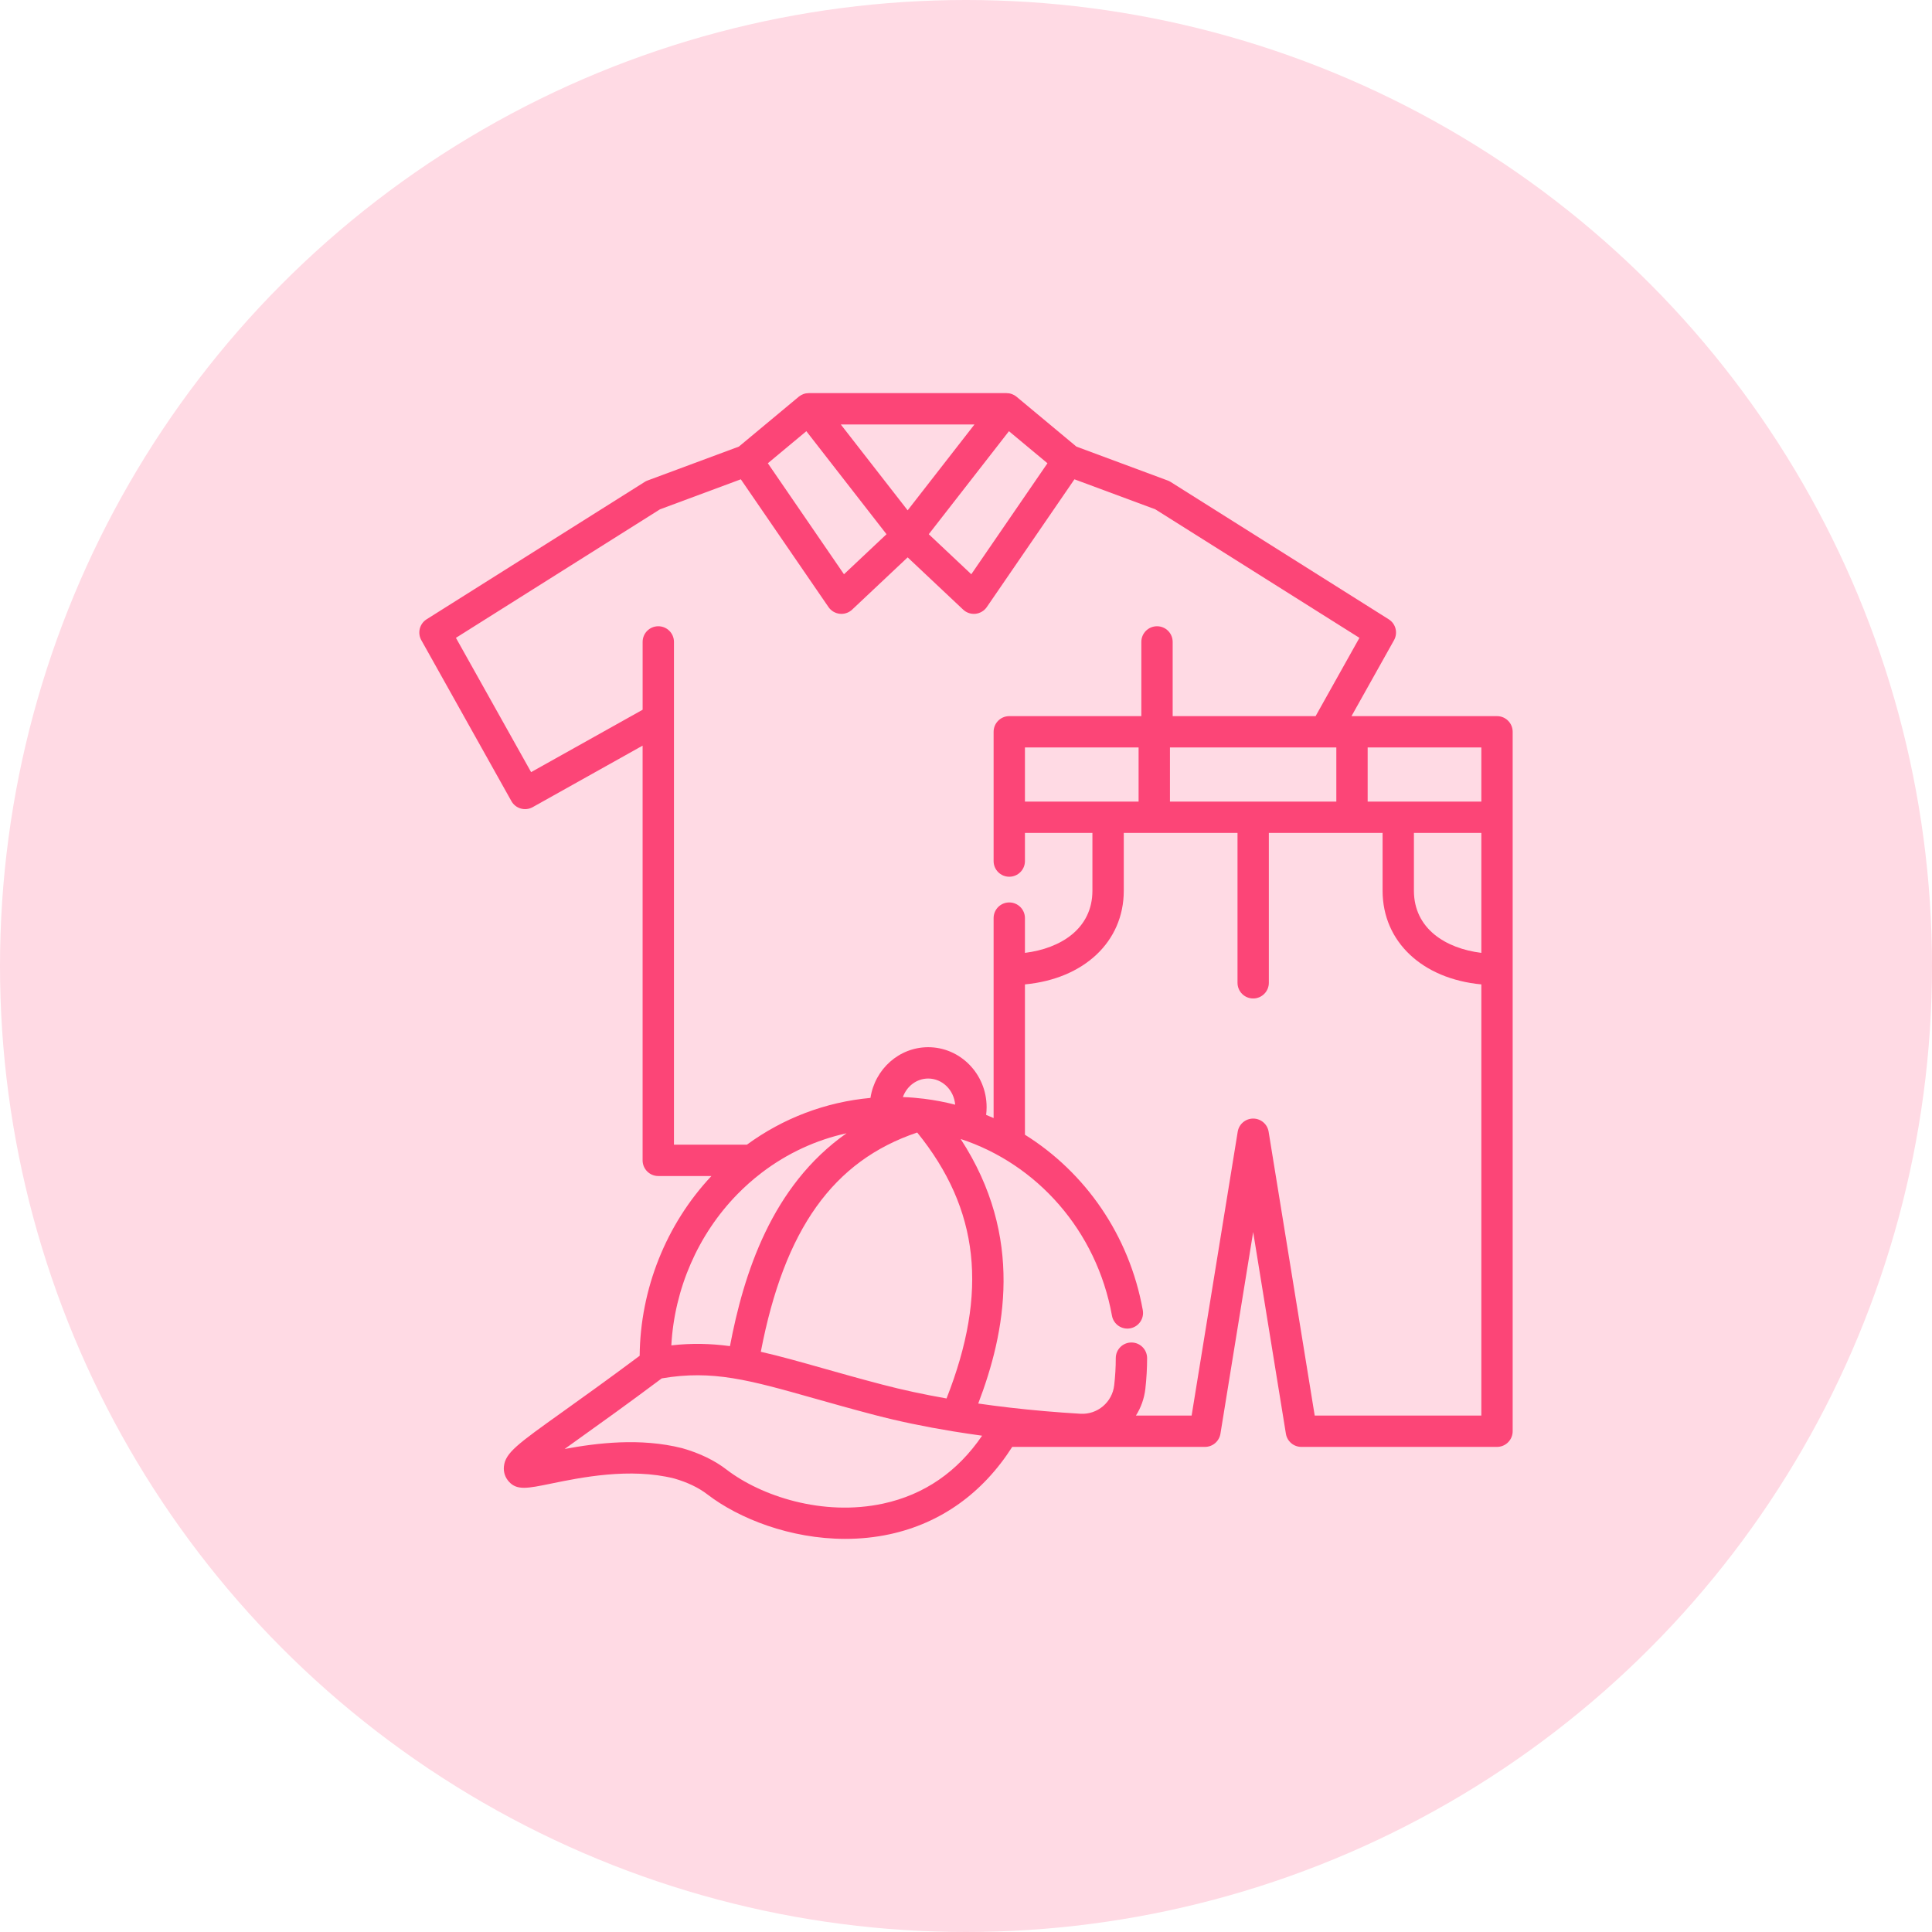
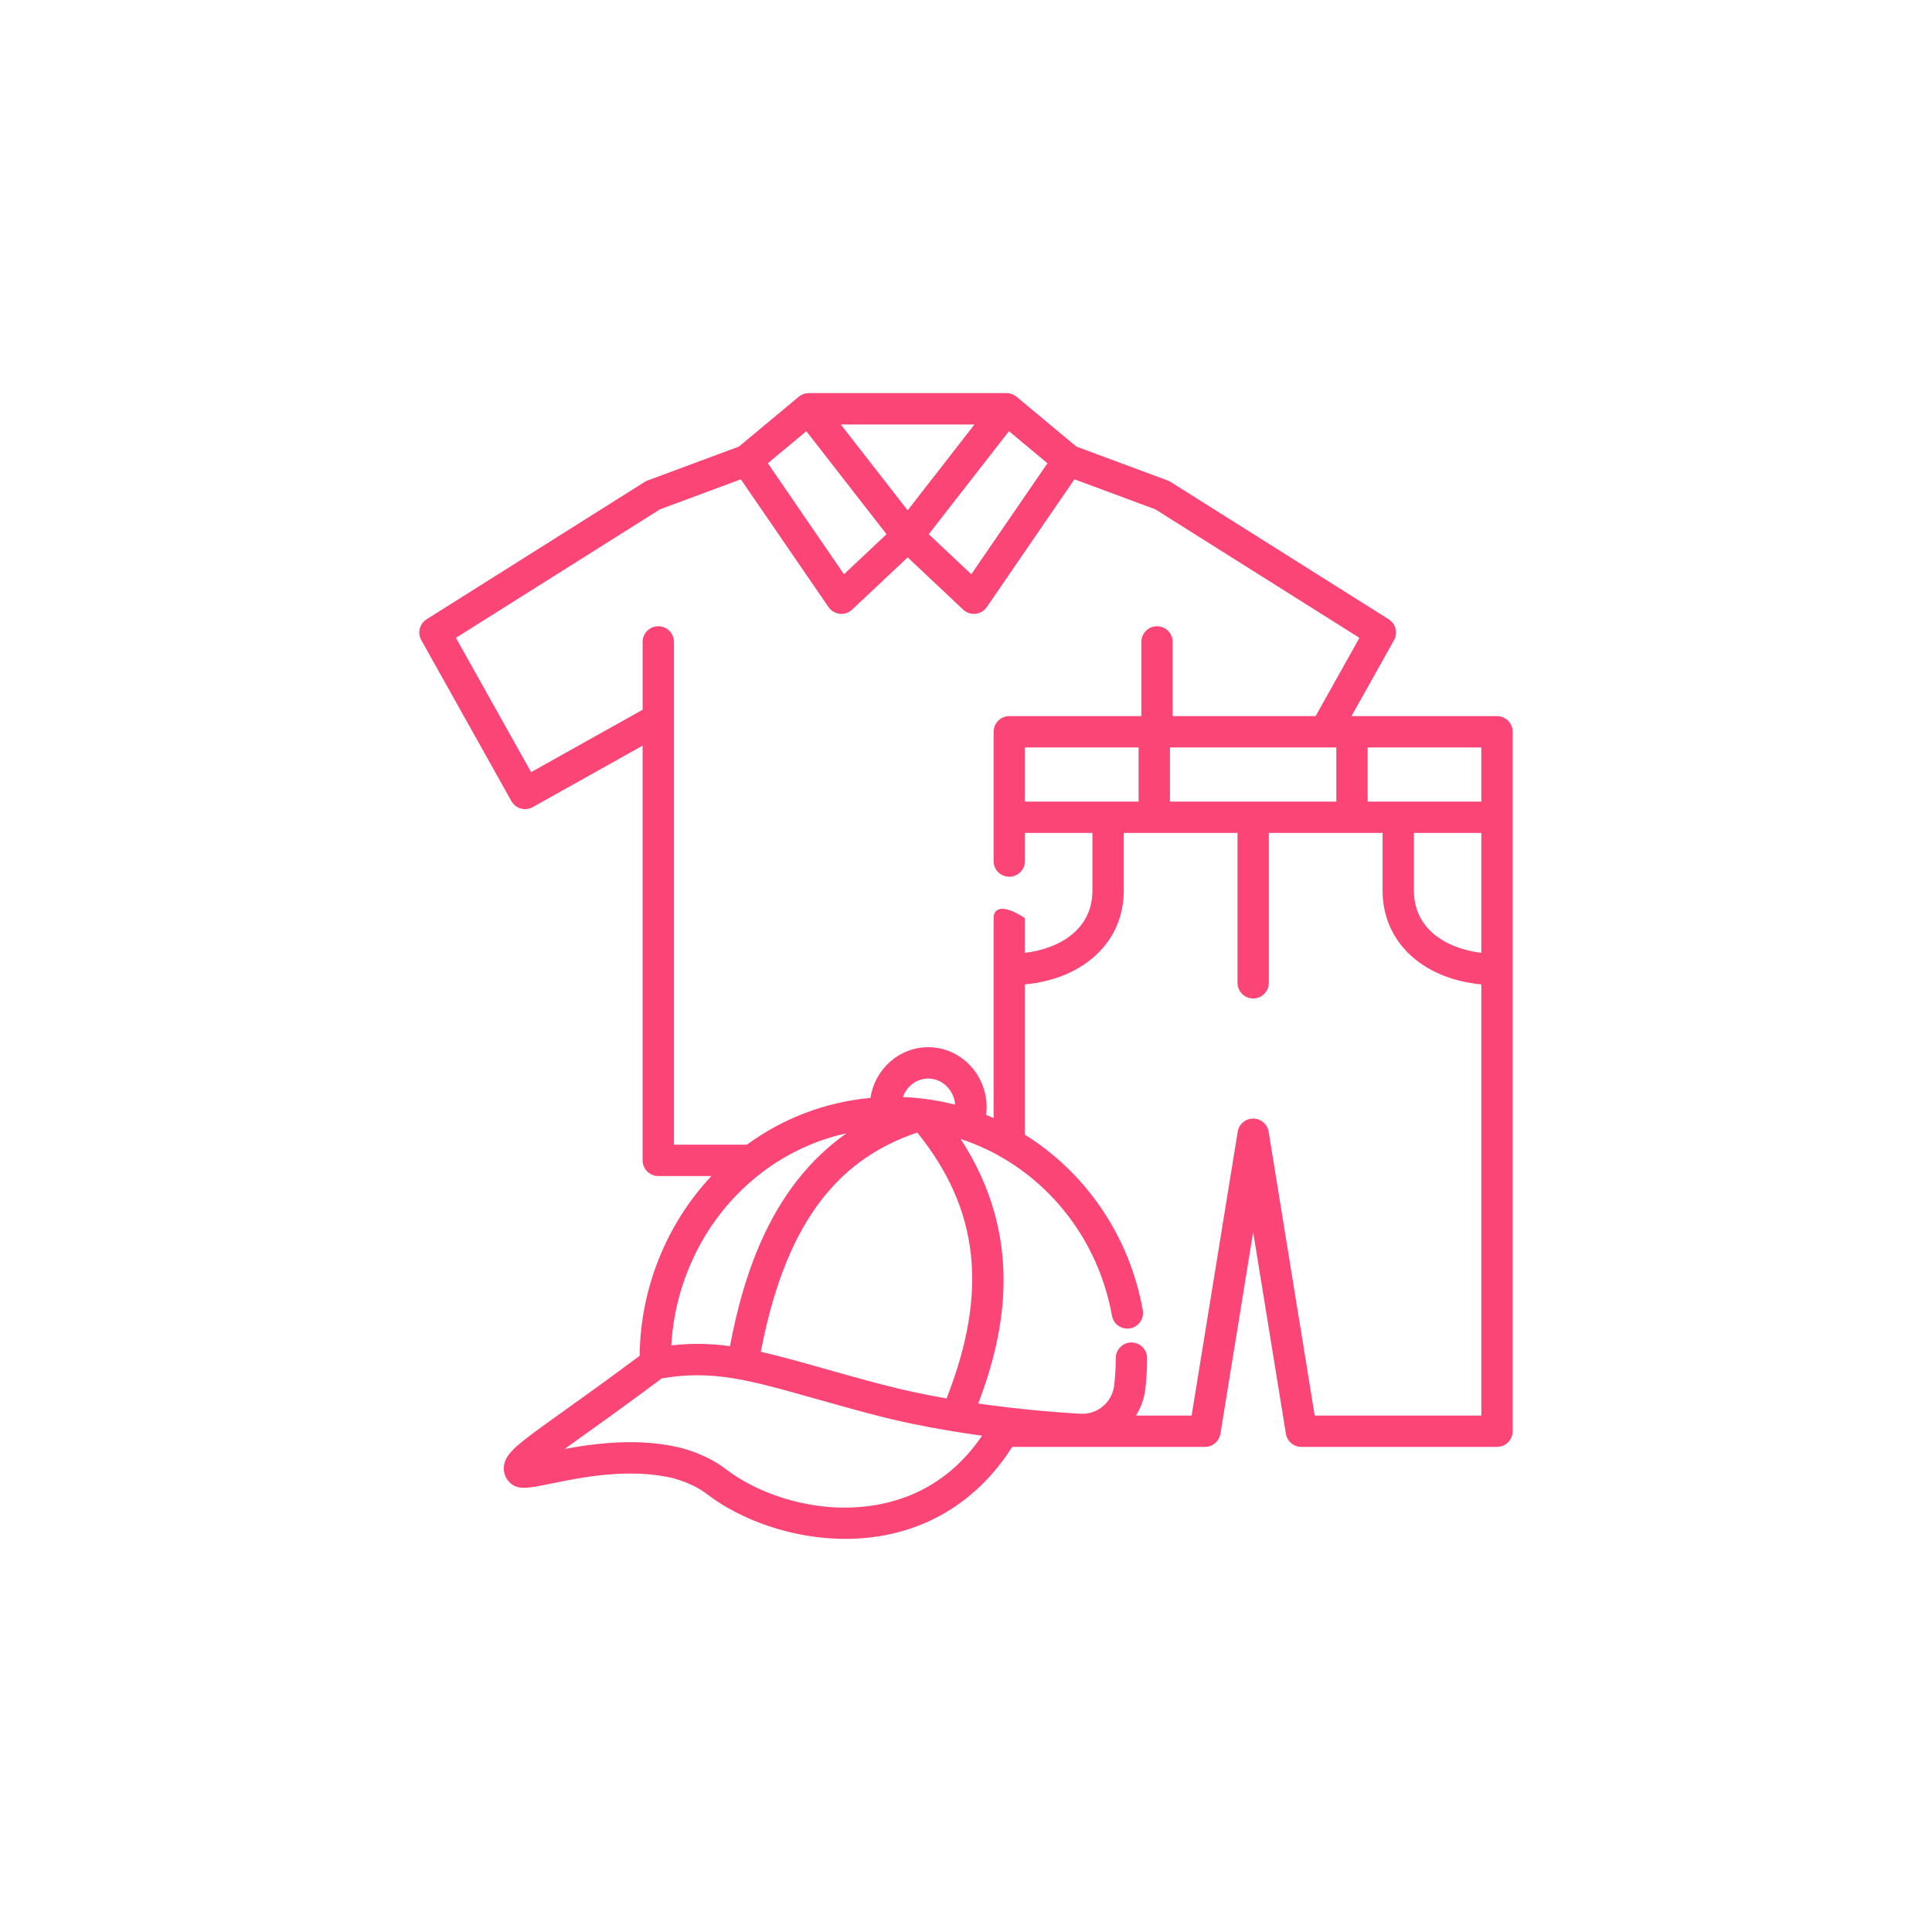
<svg xmlns="http://www.w3.org/2000/svg" width="69" height="69" viewBox="0 0 69 69" fill="none">
-   <circle cx="34.5" cy="34.5" r="34.5" fill="#FFDAE4" />
  <g clip-path="url(#clip0_677_1792)">
-     <path d="M53.465 25.576H48.268L49.787 22.863C49.932 22.604 49.849 22.275 49.596 22.117L41.808 17.212C41.775 17.191 41.74 17.174 41.704 17.161L38.443 15.95L36.306 14.17C36.304 14.168 36.303 14.168 36.301 14.166C36.298 14.164 36.295 14.161 36.291 14.158C36.272 14.143 36.252 14.13 36.231 14.118C36.227 14.115 36.223 14.113 36.219 14.111C36.193 14.096 36.166 14.084 36.139 14.074C36.138 14.073 36.137 14.073 36.135 14.073C36.106 14.062 36.077 14.055 36.047 14.049C36.046 14.049 36.045 14.049 36.044 14.048C36.014 14.043 35.985 14.041 35.955 14.041C35.953 14.041 35.95 14.04 35.948 14.04H28.884C28.881 14.04 28.879 14.041 28.876 14.041C28.847 14.041 28.817 14.043 28.788 14.048C28.787 14.049 28.785 14.049 28.784 14.049C28.755 14.055 28.725 14.062 28.696 14.073C28.695 14.073 28.694 14.073 28.692 14.074C28.665 14.084 28.639 14.096 28.613 14.111C28.609 14.113 28.605 14.115 28.601 14.118C28.58 14.13 28.559 14.143 28.54 14.158C28.537 14.161 28.534 14.164 28.53 14.166C28.529 14.167 28.527 14.168 28.526 14.17L26.388 15.95L23.127 17.161C23.091 17.174 23.056 17.191 23.024 17.212L15.237 22.117C14.985 22.275 14.902 22.604 15.047 22.863L18.264 28.611C18.415 28.881 18.756 28.977 19.026 28.826L22.95 26.63V27.703V41.441C22.95 41.75 23.201 42.001 23.51 42.001H25.408C23.79 43.723 22.867 46.038 22.845 48.421C21.701 49.274 20.781 49.932 20.098 50.42C18.481 51.575 18.047 51.886 17.997 52.374C17.976 52.577 18.042 52.772 18.181 52.922C18.467 53.235 18.847 53.157 19.68 52.986C20.733 52.77 22.496 52.407 24.074 52.802C24.552 52.939 24.953 53.131 25.267 53.374C26.396 54.24 28.231 54.96 30.188 54.96C30.714 54.96 31.249 54.908 31.782 54.793C33.601 54.398 35.098 53.325 36.151 51.675H43.034C43.309 51.675 43.542 51.476 43.587 51.205L44.756 44.001L45.925 51.205C45.969 51.476 46.203 51.675 46.478 51.675H53.465C53.773 51.675 54.024 51.424 54.024 51.115V29.187V26.136C54.024 25.827 53.774 25.576 53.465 25.576ZM36.034 15.4L37.409 16.545L34.689 20.509L33.17 19.079L36.034 15.4ZM34.803 15.159L32.416 18.226L30.028 15.159H34.803ZM28.798 15.4L31.661 19.079L30.142 20.509L27.423 16.545L28.798 15.4ZM23.51 22.366C23.201 22.366 22.951 22.616 22.951 22.925V25.348L18.968 27.576L16.283 22.78L23.571 18.19L26.458 17.118L29.589 21.681C29.682 21.816 29.828 21.903 29.991 21.921C30.011 21.923 30.031 21.924 30.051 21.924C30.192 21.924 30.33 21.87 30.434 21.772L32.416 19.906L34.398 21.772C34.502 21.87 34.639 21.924 34.781 21.924C34.801 21.924 34.821 21.923 34.841 21.921C35.003 21.903 35.15 21.816 35.243 21.681L38.373 17.118L41.261 18.19L48.551 22.78L46.986 25.576H41.881V22.925C41.881 22.616 41.631 22.366 41.322 22.366C41.013 22.366 40.762 22.616 40.762 22.925V25.576H36.045C35.736 25.576 35.486 25.827 35.486 26.136V29.187V30.753C35.486 31.062 35.736 31.312 36.045 31.312C36.354 31.312 36.605 31.062 36.605 30.753V29.747H39.015V31.808C39.015 33.17 37.878 33.874 36.605 34.031V32.789C36.605 32.48 36.354 32.23 36.045 32.23C35.736 32.23 35.486 32.48 35.486 32.789V39.931C35.397 39.892 35.309 39.854 35.219 39.818C35.23 39.727 35.236 39.634 35.236 39.541C35.236 38.36 34.3 37.4 33.15 37.4C32.108 37.4 31.243 38.187 31.088 39.211C29.485 39.358 27.971 39.933 26.674 40.882H24.07V27.703V25.676V22.925C24.07 22.616 23.819 22.366 23.51 22.366ZM47.726 26.695V28.628H44.756H41.784V26.695H47.305H47.309H47.726ZM40.664 26.695V28.628H36.605V26.695H40.664ZM33.018 39.244C33.014 39.244 33.01 39.243 33.005 39.242C32.755 39.211 32.502 39.19 32.246 39.181C32.384 38.795 32.736 38.519 33.15 38.519C33.655 38.519 34.071 38.931 34.113 39.453C33.755 39.361 33.39 39.291 33.018 39.244ZM33.805 49.945C32.997 49.803 32.232 49.639 31.52 49.452C30.73 49.246 30.026 49.047 29.405 48.871C28.569 48.635 27.846 48.43 27.172 48.278C28.013 43.9 29.756 41.458 32.758 40.447C34.975 43.185 35.301 46.145 33.805 49.945ZM26.336 42.65C26.601 42.379 26.881 42.131 27.175 41.905C27.191 41.894 27.206 41.882 27.221 41.869C28.12 41.187 29.144 40.713 30.233 40.474C27.552 42.358 26.558 45.502 26.07 48.076C25.383 47.984 24.711 47.966 23.976 48.049C24.087 46.027 24.928 44.088 26.336 42.65ZM31.545 53.699C29.382 54.167 27.176 53.427 25.95 52.487C25.522 52.157 24.991 51.9 24.372 51.723C24.367 51.722 24.361 51.72 24.356 51.719C22.865 51.343 21.311 51.537 20.165 51.749C20.348 51.617 20.545 51.476 20.748 51.331C21.459 50.823 22.426 50.132 23.634 49.228C25.453 48.917 26.764 49.287 29.1 49.948C29.727 50.125 30.437 50.326 31.236 50.535C32.099 50.761 33.031 50.955 34.023 51.117C34.052 51.124 34.081 51.129 34.111 51.131C34.426 51.182 34.748 51.23 35.075 51.275C34.194 52.566 33.01 53.381 31.545 53.699ZM52.905 50.556H46.954L45.308 40.418C45.264 40.148 45.031 39.949 44.756 39.949C44.482 39.949 44.248 40.148 44.204 40.418L42.558 50.556H40.569C40.747 50.274 40.866 49.95 40.906 49.597C40.947 49.234 40.968 48.866 40.968 48.505C40.968 48.196 40.717 47.946 40.408 47.946C40.099 47.946 39.849 48.196 39.849 48.505C39.849 48.824 39.83 49.149 39.793 49.471C39.725 50.08 39.194 50.528 38.584 50.491C37.72 50.44 36.873 50.366 36.063 50.272C35.68 50.228 35.305 50.179 34.937 50.126C35.9 47.606 36.595 44.185 34.309 40.678C37.039 41.573 39.166 43.955 39.713 46.989C39.768 47.294 40.059 47.496 40.363 47.441C40.667 47.386 40.869 47.095 40.814 46.791C40.33 44.103 38.751 41.866 36.605 40.526V35.157C38.709 34.959 40.135 33.638 40.135 31.809V29.747H44.197V35.1C44.197 35.409 44.447 35.66 44.756 35.66C45.065 35.66 45.316 35.409 45.316 35.1V29.747H49.378V31.809C49.378 33.638 50.802 34.959 52.905 35.157V50.556H52.905ZM52.905 34.031C51.633 33.874 50.497 33.169 50.497 31.808V29.747H52.905V34.031ZM52.905 28.628H48.845V26.695H52.905V28.628Z" fill="#FC4577" />
+     <path d="M53.465 25.576H48.268L49.787 22.863C49.932 22.604 49.849 22.275 49.596 22.117L41.808 17.212C41.775 17.191 41.74 17.174 41.704 17.161L38.443 15.95L36.306 14.17C36.304 14.168 36.303 14.168 36.301 14.166C36.298 14.164 36.295 14.161 36.291 14.158C36.272 14.143 36.252 14.13 36.231 14.118C36.227 14.115 36.223 14.113 36.219 14.111C36.193 14.096 36.166 14.084 36.139 14.074C36.138 14.073 36.137 14.073 36.135 14.073C36.106 14.062 36.077 14.055 36.047 14.049C36.046 14.049 36.045 14.049 36.044 14.048C36.014 14.043 35.985 14.041 35.955 14.041C35.953 14.041 35.95 14.04 35.948 14.04H28.884C28.881 14.04 28.879 14.041 28.876 14.041C28.847 14.041 28.817 14.043 28.788 14.048C28.787 14.049 28.785 14.049 28.784 14.049C28.755 14.055 28.725 14.062 28.696 14.073C28.695 14.073 28.694 14.073 28.692 14.074C28.665 14.084 28.639 14.096 28.613 14.111C28.609 14.113 28.605 14.115 28.601 14.118C28.58 14.13 28.559 14.143 28.54 14.158C28.537 14.161 28.534 14.164 28.53 14.166C28.529 14.167 28.527 14.168 28.526 14.17L26.388 15.95L23.127 17.161C23.091 17.174 23.056 17.191 23.024 17.212L15.237 22.117C14.985 22.275 14.902 22.604 15.047 22.863L18.264 28.611C18.415 28.881 18.756 28.977 19.026 28.826L22.95 26.63V27.703V41.441C22.95 41.75 23.201 42.001 23.51 42.001H25.408C23.79 43.723 22.867 46.038 22.845 48.421C21.701 49.274 20.781 49.932 20.098 50.42C18.481 51.575 18.047 51.886 17.997 52.374C17.976 52.577 18.042 52.772 18.181 52.922C18.467 53.235 18.847 53.157 19.68 52.986C20.733 52.77 22.496 52.407 24.074 52.802C24.552 52.939 24.953 53.131 25.267 53.374C26.396 54.24 28.231 54.96 30.188 54.96C30.714 54.96 31.249 54.908 31.782 54.793C33.601 54.398 35.098 53.325 36.151 51.675H43.034C43.309 51.675 43.542 51.476 43.587 51.205L44.756 44.001L45.925 51.205C45.969 51.476 46.203 51.675 46.478 51.675H53.465C53.773 51.675 54.024 51.424 54.024 51.115V29.187V26.136C54.024 25.827 53.774 25.576 53.465 25.576ZM36.034 15.4L37.409 16.545L34.689 20.509L33.17 19.079L36.034 15.4ZM34.803 15.159L32.416 18.226L30.028 15.159H34.803ZM28.798 15.4L31.661 19.079L30.142 20.509L27.423 16.545L28.798 15.4ZM23.51 22.366C23.201 22.366 22.951 22.616 22.951 22.925V25.348L18.968 27.576L16.283 22.78L23.571 18.19L26.458 17.118L29.589 21.681C29.682 21.816 29.828 21.903 29.991 21.921C30.011 21.923 30.031 21.924 30.051 21.924C30.192 21.924 30.33 21.87 30.434 21.772L32.416 19.906L34.398 21.772C34.502 21.87 34.639 21.924 34.781 21.924C34.801 21.924 34.821 21.923 34.841 21.921C35.003 21.903 35.15 21.816 35.243 21.681L38.373 17.118L41.261 18.19L48.551 22.78L46.986 25.576H41.881V22.925C41.881 22.616 41.631 22.366 41.322 22.366C41.013 22.366 40.762 22.616 40.762 22.925V25.576H36.045C35.736 25.576 35.486 25.827 35.486 26.136V29.187V30.753C35.486 31.062 35.736 31.312 36.045 31.312C36.354 31.312 36.605 31.062 36.605 30.753V29.747H39.015V31.808C39.015 33.17 37.878 33.874 36.605 34.031V32.789C35.736 32.23 35.486 32.48 35.486 32.789V39.931C35.397 39.892 35.309 39.854 35.219 39.818C35.23 39.727 35.236 39.634 35.236 39.541C35.236 38.36 34.3 37.4 33.15 37.4C32.108 37.4 31.243 38.187 31.088 39.211C29.485 39.358 27.971 39.933 26.674 40.882H24.07V27.703V25.676V22.925C24.07 22.616 23.819 22.366 23.51 22.366ZM47.726 26.695V28.628H44.756H41.784V26.695H47.305H47.309H47.726ZM40.664 26.695V28.628H36.605V26.695H40.664ZM33.018 39.244C33.014 39.244 33.01 39.243 33.005 39.242C32.755 39.211 32.502 39.19 32.246 39.181C32.384 38.795 32.736 38.519 33.15 38.519C33.655 38.519 34.071 38.931 34.113 39.453C33.755 39.361 33.39 39.291 33.018 39.244ZM33.805 49.945C32.997 49.803 32.232 49.639 31.52 49.452C30.73 49.246 30.026 49.047 29.405 48.871C28.569 48.635 27.846 48.43 27.172 48.278C28.013 43.9 29.756 41.458 32.758 40.447C34.975 43.185 35.301 46.145 33.805 49.945ZM26.336 42.65C26.601 42.379 26.881 42.131 27.175 41.905C27.191 41.894 27.206 41.882 27.221 41.869C28.12 41.187 29.144 40.713 30.233 40.474C27.552 42.358 26.558 45.502 26.07 48.076C25.383 47.984 24.711 47.966 23.976 48.049C24.087 46.027 24.928 44.088 26.336 42.65ZM31.545 53.699C29.382 54.167 27.176 53.427 25.95 52.487C25.522 52.157 24.991 51.9 24.372 51.723C24.367 51.722 24.361 51.72 24.356 51.719C22.865 51.343 21.311 51.537 20.165 51.749C20.348 51.617 20.545 51.476 20.748 51.331C21.459 50.823 22.426 50.132 23.634 49.228C25.453 48.917 26.764 49.287 29.1 49.948C29.727 50.125 30.437 50.326 31.236 50.535C32.099 50.761 33.031 50.955 34.023 51.117C34.052 51.124 34.081 51.129 34.111 51.131C34.426 51.182 34.748 51.23 35.075 51.275C34.194 52.566 33.01 53.381 31.545 53.699ZM52.905 50.556H46.954L45.308 40.418C45.264 40.148 45.031 39.949 44.756 39.949C44.482 39.949 44.248 40.148 44.204 40.418L42.558 50.556H40.569C40.747 50.274 40.866 49.95 40.906 49.597C40.947 49.234 40.968 48.866 40.968 48.505C40.968 48.196 40.717 47.946 40.408 47.946C40.099 47.946 39.849 48.196 39.849 48.505C39.849 48.824 39.83 49.149 39.793 49.471C39.725 50.08 39.194 50.528 38.584 50.491C37.72 50.44 36.873 50.366 36.063 50.272C35.68 50.228 35.305 50.179 34.937 50.126C35.9 47.606 36.595 44.185 34.309 40.678C37.039 41.573 39.166 43.955 39.713 46.989C39.768 47.294 40.059 47.496 40.363 47.441C40.667 47.386 40.869 47.095 40.814 46.791C40.33 44.103 38.751 41.866 36.605 40.526V35.157C38.709 34.959 40.135 33.638 40.135 31.809V29.747H44.197V35.1C44.197 35.409 44.447 35.66 44.756 35.66C45.065 35.66 45.316 35.409 45.316 35.1V29.747H49.378V31.809C49.378 33.638 50.802 34.959 52.905 35.157V50.556H52.905ZM52.905 34.031C51.633 33.874 50.497 33.169 50.497 31.808V29.747H52.905V34.031ZM52.905 28.628H48.845V26.695H52.905V28.628Z" fill="#FC4577" />
  </g>
  <defs>
    <clipPath id="clip0_677_1792">
      <rect width="41" height="41" fill="white" transform="translate(14 14)" />
    </clipPath>
  </defs>
</svg>